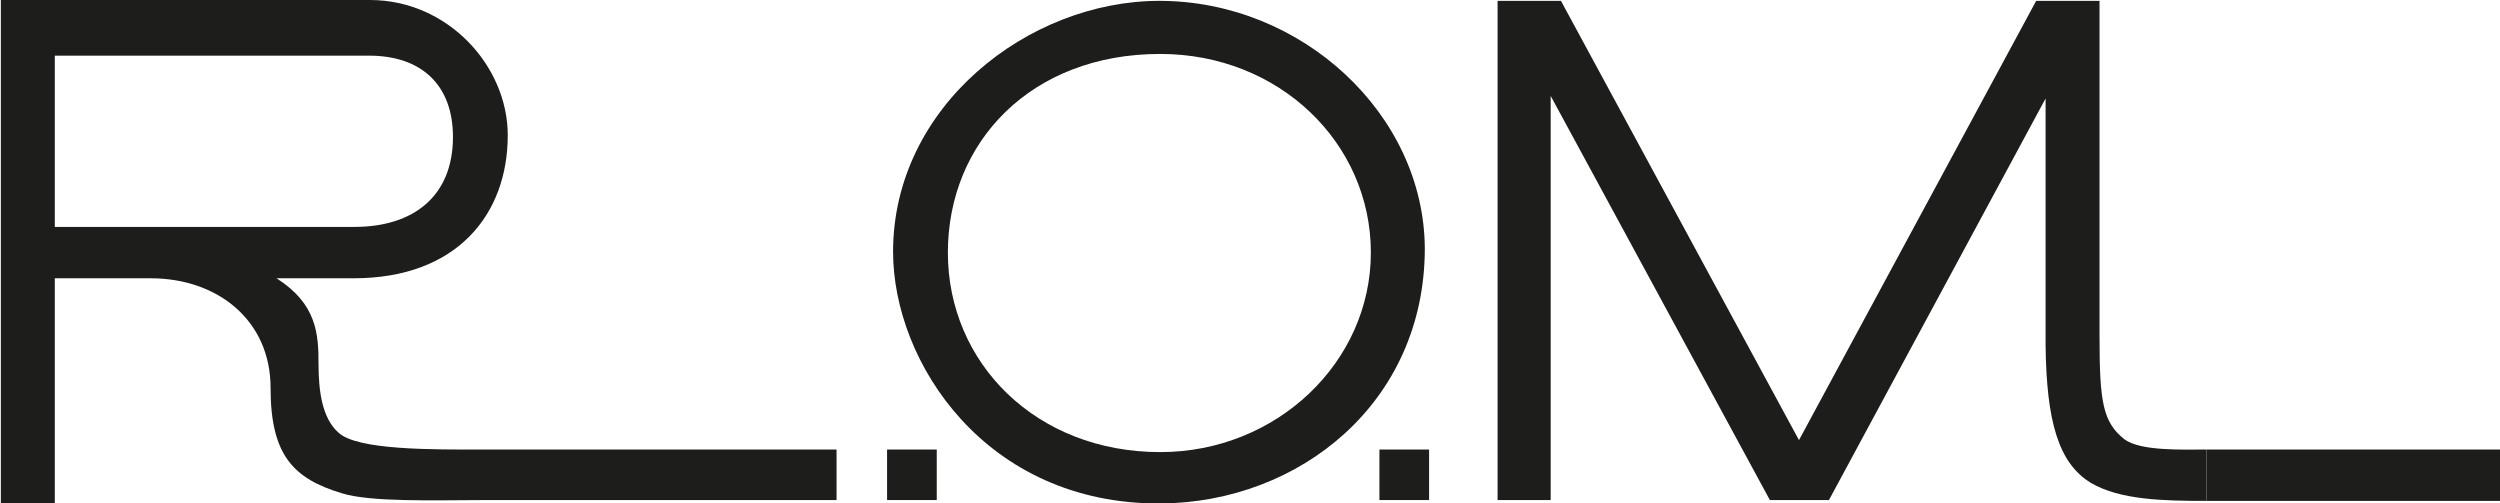
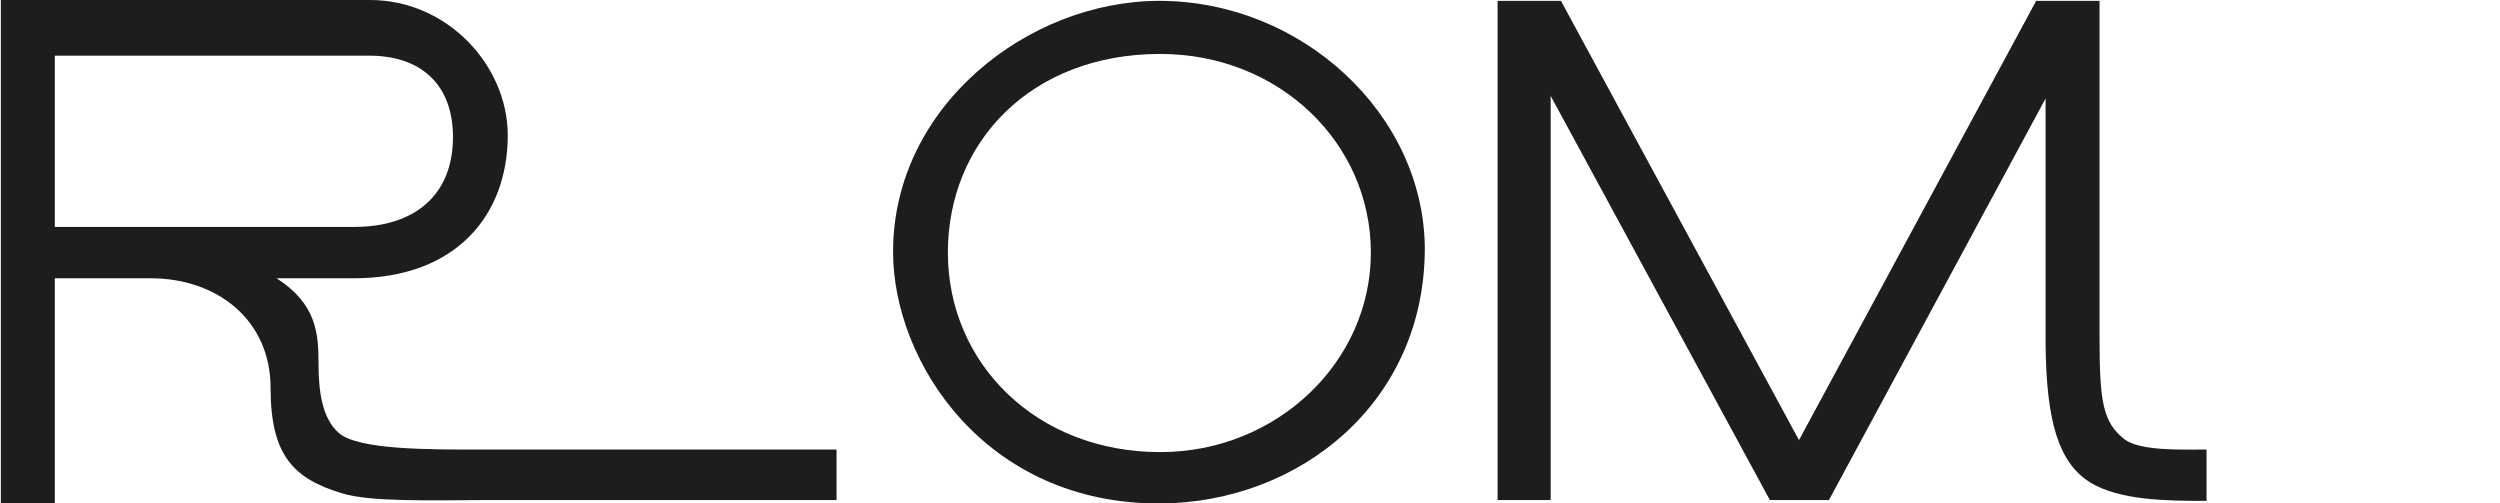
<svg xmlns="http://www.w3.org/2000/svg" id="Calque_1" data-name="Calque 1" viewBox="0 0 291.97 58.8">
  <defs>
    <style>
      .cls-1 {
        fill: #1d1d1b;
      }
    </style>
  </defs>
  <path class="cls-1" d="M59.3,15.8C59.3,7.7,52.3,0,43.2,0H.1v58.8h6.3v-26.3h11.2c7.8,0,14,4.9,14,12.8s2.7,10.6,8.3,12.3c3.35,1.05,10.54.82,16.94.8.29,0,40.58,0,40.86,0v-5.9h-40c-.32,0-.65,0-.98,0-6.27.01-15.03.09-17.22-2-1.9-1.7-2.3-4.9-2.3-8,0-3.5-.2-7-4.9-10h9c12.1,0,18-7.5,18-16.7ZM6.4,26.5V6.5h36.7c6.1,0,9.8,3.4,9.8,9.5,0,6.9-4.6,10.5-11.5,10.5H6.4Z" />
-   <rect class="cls-1" x="103.6" y="52.5" width="5.8" height="5.9" />
  <path class="cls-1" d="M135.4.1c-15.3,0-31.1,12.3-31.1,29.3,0,12.9,10.8,29.5,31.2,29.4h0c16.3-.1,30.9-11.8,30.9-29.8-.1-15.7-14.4-28.9-31-28.9ZM135.5,52.8c-14.5,0-24.8-10.4-24.8-23.3s9.7-23.2,24.8-23.2c13.9,0,24.6,10.4,24.6,23.2s-11,23.3-24.6,23.3Z" />
  <path class="cls-1" d="M257.7,52.5c-2.9,0-7.7.2-9.6-1.2-2.5-2-2.9-4.3-2.9-12V.1h-7.4l-27.7,51.3L182.3.1h-7.4v58.3h6.2V11.2l25.6,47.2h6.9l25.3-46.9v28.8h0c.1,8.9,1.5,13.8,5.3,16.1,3.4,2,8.5,2.1,13.5,2.1v-6h0Z" />
-   <rect class="cls-1" x="161.1" y="52.5" width="5.8" height="5.9" />
-   <rect class="cls-1" x="257.7" y="52.5" width="34.27" height="6" />
</svg>